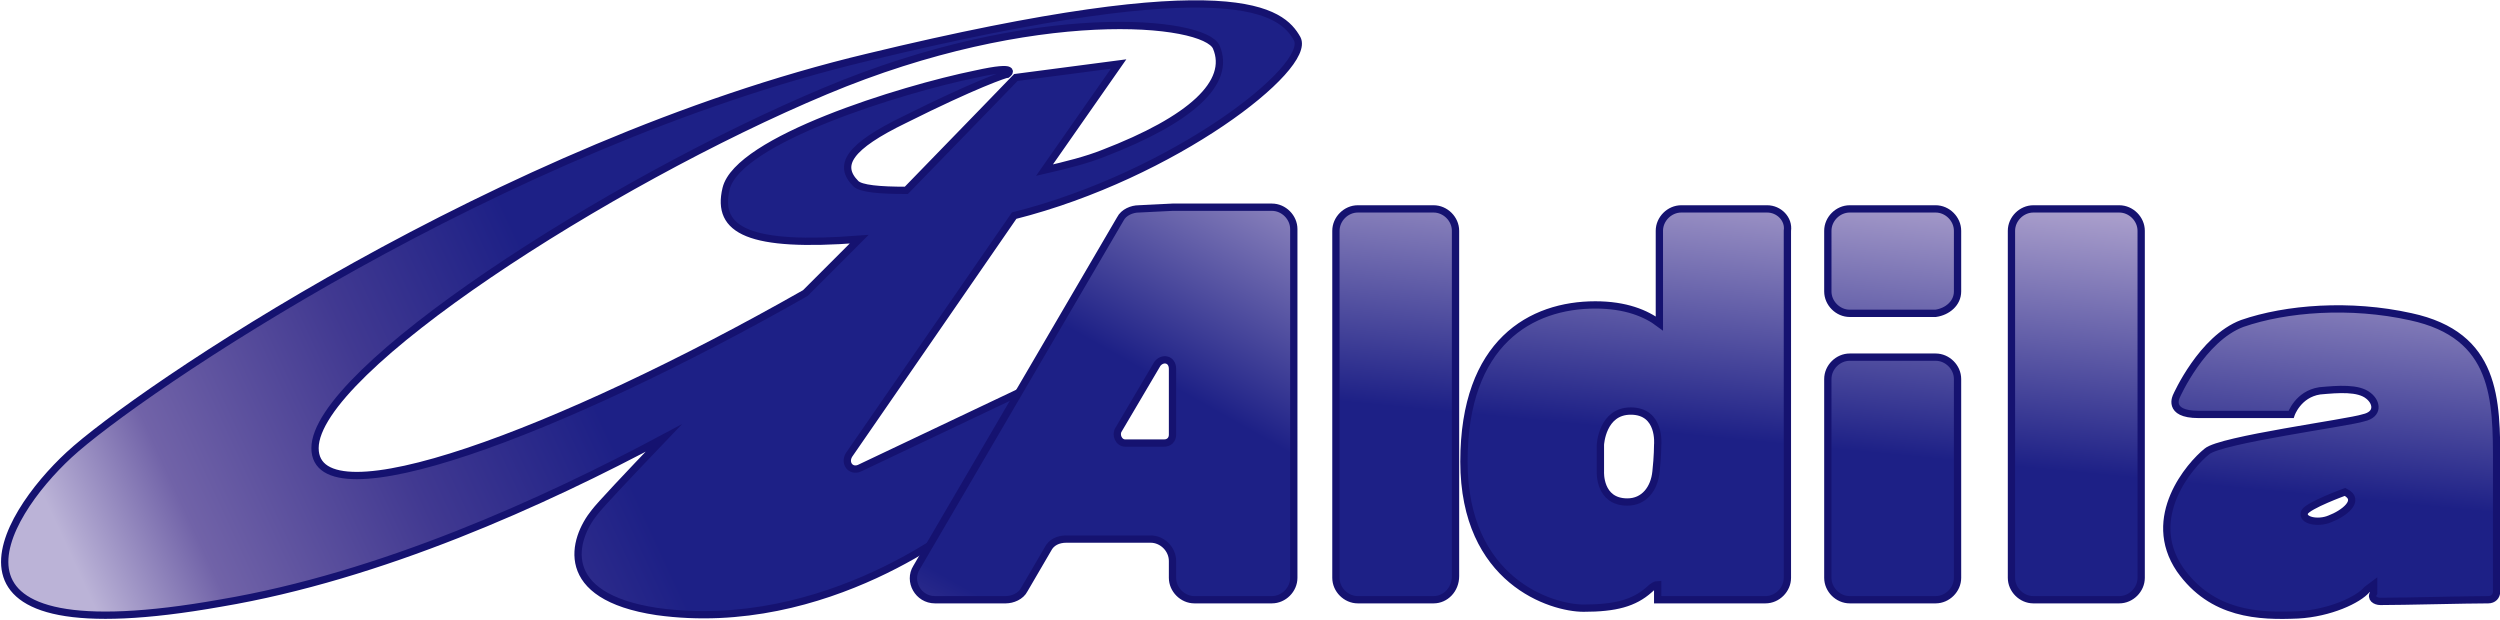
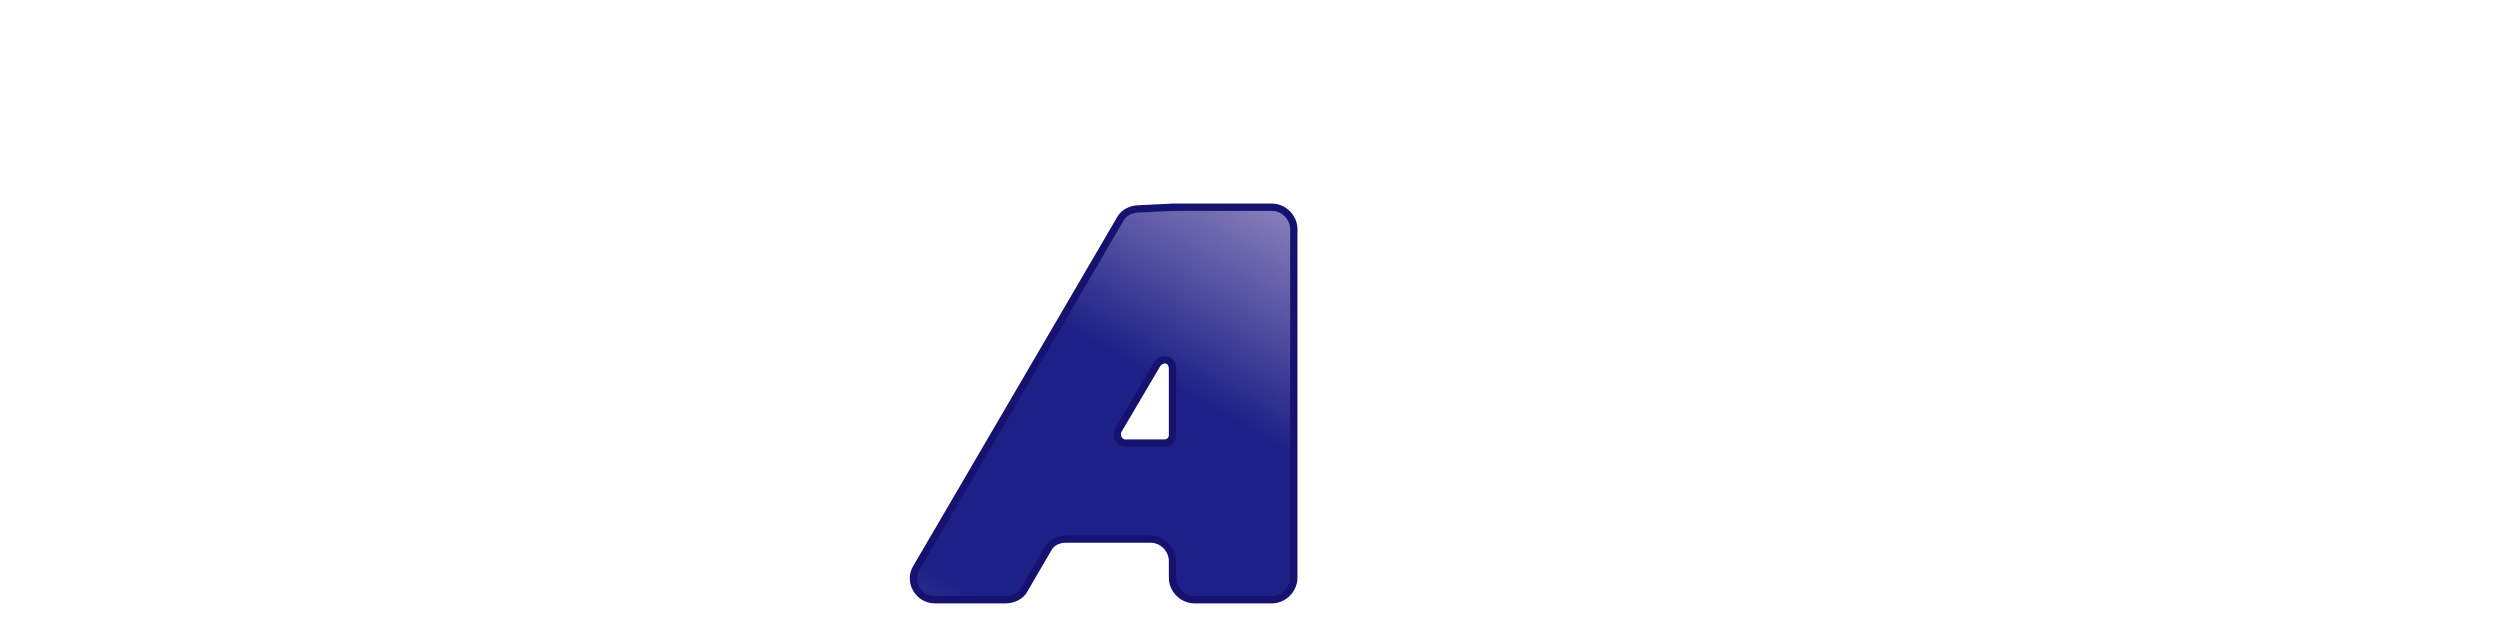
<svg xmlns="http://www.w3.org/2000/svg" version="1.1" id="レイヤー_1" x="0px" y="0px" viewBox="0 0 148.4 36.8" style="enable-background:new 0 0 148.4 36.8;" xml:space="preserve">
  <style type="text/css">
	.st0{fill:url(#SVGID_1_);stroke:#151270;stroke-width:0.433;stroke-miterlimit:10;}
	
		.st1{fill:url(#SVGID_00000172439199080916641800000012215721588261351587_);stroke:#151270;stroke-width:0.433;stroke-miterlimit:10;}
	
		.st2{fill:url(#SVGID_00000106119595584596945880000006974155466760345760_);stroke:#151270;stroke-width:0.433;stroke-miterlimit:10;}
</style>
  <g>
    <linearGradient id="SVGID_1_" gradientUnits="userSpaceOnUse" x1="66.341" y1="11.01" x2="6.745" y2="38.495">
      <stop offset="0.512" style="stop-color:#1D2086" />
      <stop offset="0.69" style="stop-color:#413991" />
      <stop offset="0.889" style="stop-color:#7163A8" />
      <stop offset="1" style="stop-color:#BBB3D7" />
    </linearGradient>
-     <path class="st0" d="M60.2,12.8C69.7,10.4,77.9,4,77,2.3c-0.9-1.6-3.6-4.2-25.5,1.1C29.7,8.6,8.1,23.3,4.1,27s-9,12,9,8.8   c9.5-1.6,19.2-6,26.3-9.8c-2.2,2.3-3.8,4-4.1,4.4c-1.3,1.6-2.3,5,3.7,5.9c10.1,1.4,18.3-5.4,18.3-5.4l5.5-8.7L51,27.8   c-0.5,0.2-0.9-0.3-0.6-0.8L60.2,12.8z M47.8,17.4c-14.6,8.3-29.1,13.7-29.1,9.2c0-4.6,17.4-15.8,30.3-21.2   c12.4-5.2,22.5-4.2,23.2-2.6c0.9,2.1-1.5,4.3-6.7,6.3c-1,0.4-2.2,0.7-3.5,1l4.4-6.3l-6.1,0.8c0,0-2.8,2.9-6.5,6.7   c-1.6,0-2.7-0.1-3-0.4c-1.1-1.1-0.4-2.2,2.9-3.8c4.2-2.1,6-2.7,6.1-2.7c0,0,0,0,0,0c0,0,0.8-0.6-1.9,0c-4.4,0.9-14.1,3.9-14.8,6.8   c-0.6,2.5,1.4,3.5,7.9,3C50,15.2,48.9,16.3,47.8,17.4z" />
    <linearGradient id="SVGID_00000119815607795433869400000014981706452944907928_" gradientUnits="userSpaceOnUse" x1="111.324" y1="49.23" x2="115.935" y2="1.425">
      <stop offset="0.463" style="stop-color:#1D2086" />
      <stop offset="0.781" style="stop-color:#A89DCB" />
    </linearGradient>
-     <path style="fill:url(#SVGID_00000119815607795433869400000014981706452944907928_);stroke:#151270;stroke-width:0.433;stroke-miterlimit:10;" d="   M85.1,35.6h-4.5c-0.7,0-1.3-0.6-1.3-1.3V13.7c0-0.7,0.6-1.3,1.3-1.3h4.5c0.7,0,1.3,0.6,1.3,1.3v20.5C86.4,35,85.8,35.6,85.1,35.6z    M116.2,34.3V22.5c0-0.7-0.6-1.3-1.3-1.3h-5.1c-0.7,0-1.3,0.6-1.3,1.3v11.8c0,0.7,0.6,1.3,1.3,1.3h5.1   C115.6,35.6,116.2,35,116.2,34.3z M116.2,17.3v-3.6c0-0.7-0.6-1.3-1.3-1.3h-5.1c-0.7,0-1.3,0.6-1.3,1.3v3.6c0,0.7,0.6,1.3,1.3,1.3   h5.1C115.6,18.5,116.2,18,116.2,17.3z M127.1,34.3V13.7c0-0.7-0.6-1.3-1.3-1.3h-5.1c-0.7,0-1.3,0.6-1.3,1.3v20.6   c0,0.7,0.6,1.3,1.3,1.3h5.1C126.5,35.6,127.1,35,127.1,34.3z M104.9,12.4h-5.1c-0.7,0-1.3,0.6-1.3,1.3v5.5c-0.8-0.6-2-1.1-3.8-1.1   c-3.8,0-7.8,2.2-7.8,9.3s5.2,8.7,7.1,8.7s3-0.3,3.9-1.1c0.2-0.2,0.4-0.3,0.5-0.3v0.9h6.4c0.7,0,1.3-0.6,1.3-1.3V13.7   C106.2,13,105.6,12.4,104.9,12.4z M95,26.4c0,0,0.1-2,1.8-2c1.8,0,1.6,2,1.6,2s0,0.7-0.1,1.6c-0.1,1-0.7,1.8-1.7,1.8   C94.9,29.8,95,28,95,28V26.4z M141.3,35.7c1.4,0,5.1-0.1,6.4-0.1c0.3,0,0.5-0.2,0.5-0.5v-7.5c0-3.9,0-7.7-5.1-8.8   c-3.6-0.8-7.4-0.5-10,0.4c-2.4,0.9-3.9,4.3-3.9,4.3s-0.6,1.1,1.3,1.1c1.9,0,5.5,0,5.5,0s0.4-1.2,1.7-1.4c1.1-0.1,2.3-0.2,2.9,0.3   c0.5,0.4,0.6,1.1-0.3,1.3c-0.9,0.3-8.5,1.3-9.3,2c-1,0.8-3.7,3.9-1.6,7c1.9,2.7,4.7,2.8,7,2.7c1.9-0.1,3.6-0.9,4.1-1.5l0.4-0.3v0.5   C140.7,35.5,141,35.7,141.3,35.7z M138.3,30.8c-0.7,0.3-1.7,0.1-1.5-0.4c0.2-0.4,2.4-1.2,2.4-1.2C140.2,29.7,139.1,30.5,138.3,30.8   z" />
    <linearGradient id="SVGID_00000005263539515021558890000010249222905151215011_" gradientUnits="userSpaceOnUse" x1="57.521" y1="48.376" x2="87.534" y2="-4.767">
      <stop offset="8.568590e-02" style="stop-color:#4D4396" />
      <stop offset="0.191" style="stop-color:#1D2086" />
      <stop offset="0.46" style="stop-color:#1D2086" />
      <stop offset="0.724" style="stop-color:#A89DCB" />
      <stop offset="0.758" style="stop-color:#A89DCB" />
      <stop offset="0.958" style="stop-color:#A89DCB" />
    </linearGradient>
    <path style="fill:url(#SVGID_00000005263539515021558890000010249222905151215011_);stroke:#151270;stroke-width:0.433;stroke-miterlimit:10;" d="   M69.6,12.3L69.6,12.3l-2,0.1c-0.4,0-0.9,0.2-1.1,0.6L54.4,33.7c-0.5,0.8,0.1,1.9,1.1,1.9h4.2c0.4,0,0.9-0.2,1.1-0.6l1.4-2.4   c0.2-0.4,0.6-0.6,1.1-0.6h5c0.7,0,1.3,0.6,1.3,1.3v1c0,0.7,0.6,1.3,1.3,1.3h4.6c0.7,0,1.3-0.6,1.3-1.3V13.6c0-0.7-0.6-1.3-1.3-1.3   H69.6z M66.4,25.5l2.3-3.9c0.3-0.4,0.9-0.3,0.9,0.3v3.9c0,0.3-0.2,0.5-0.5,0.5h-2.3C66.4,26.3,66.2,25.8,66.4,25.5z" />
  </g>
</svg>